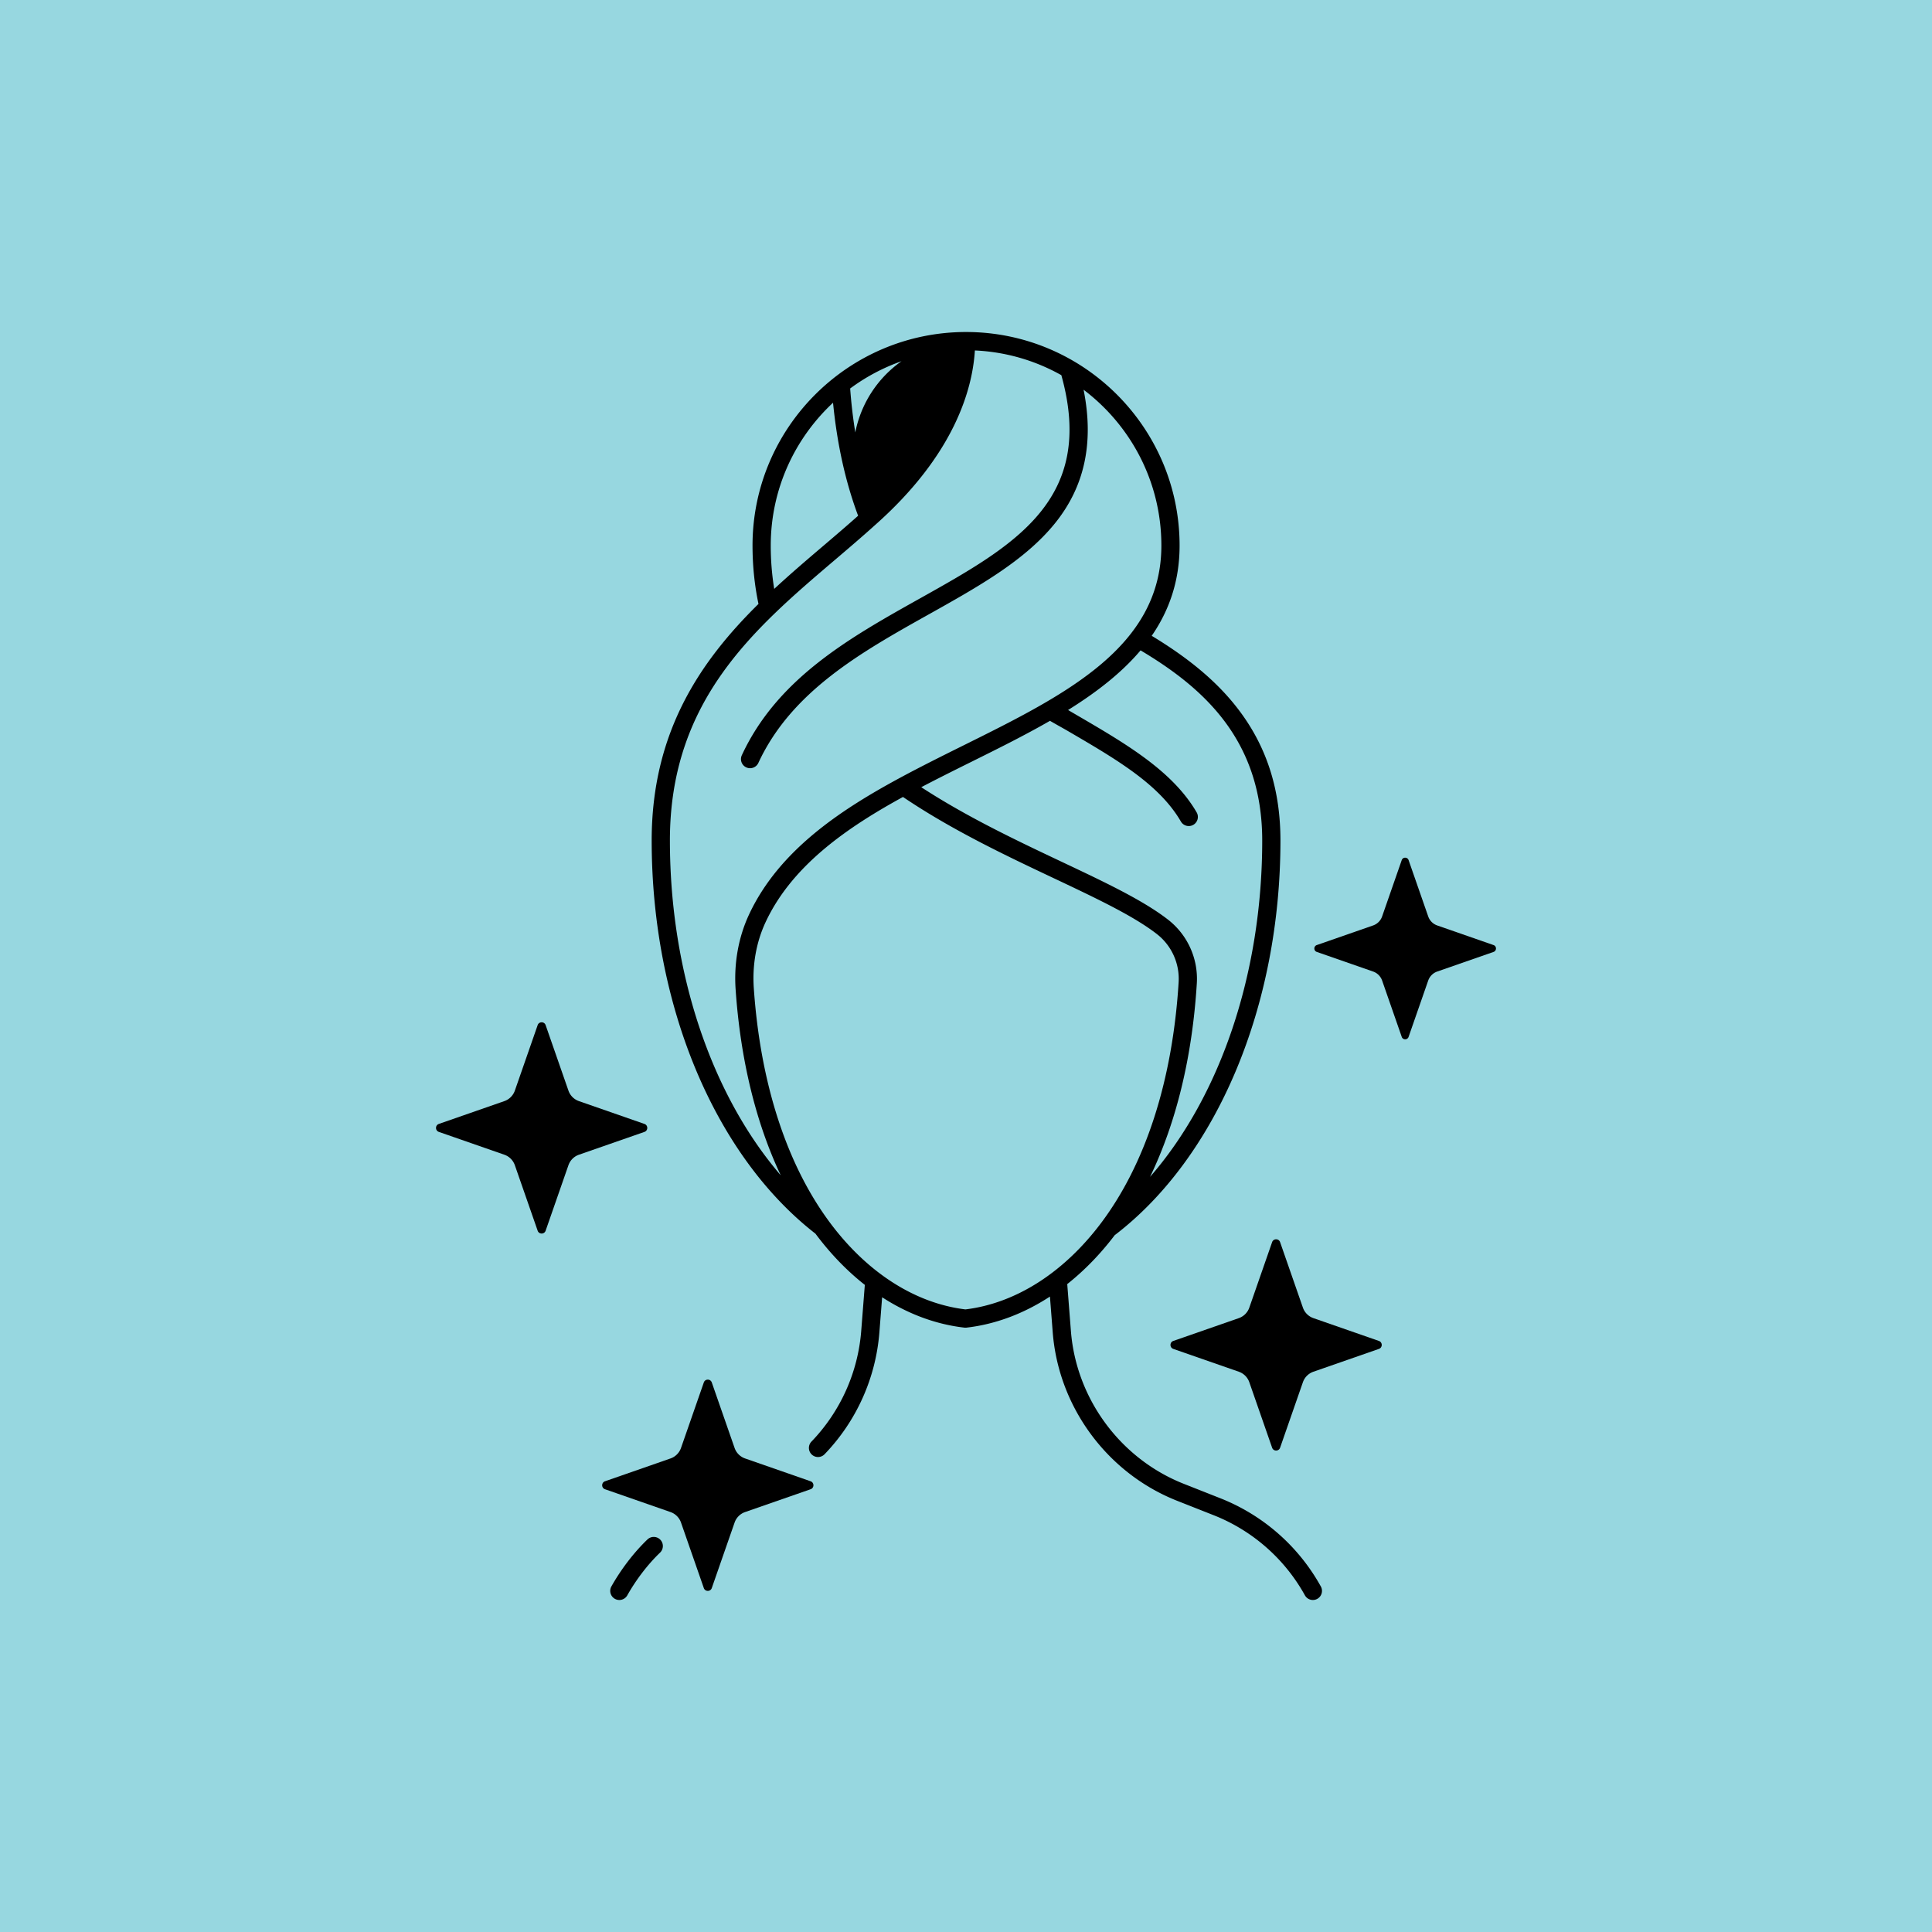
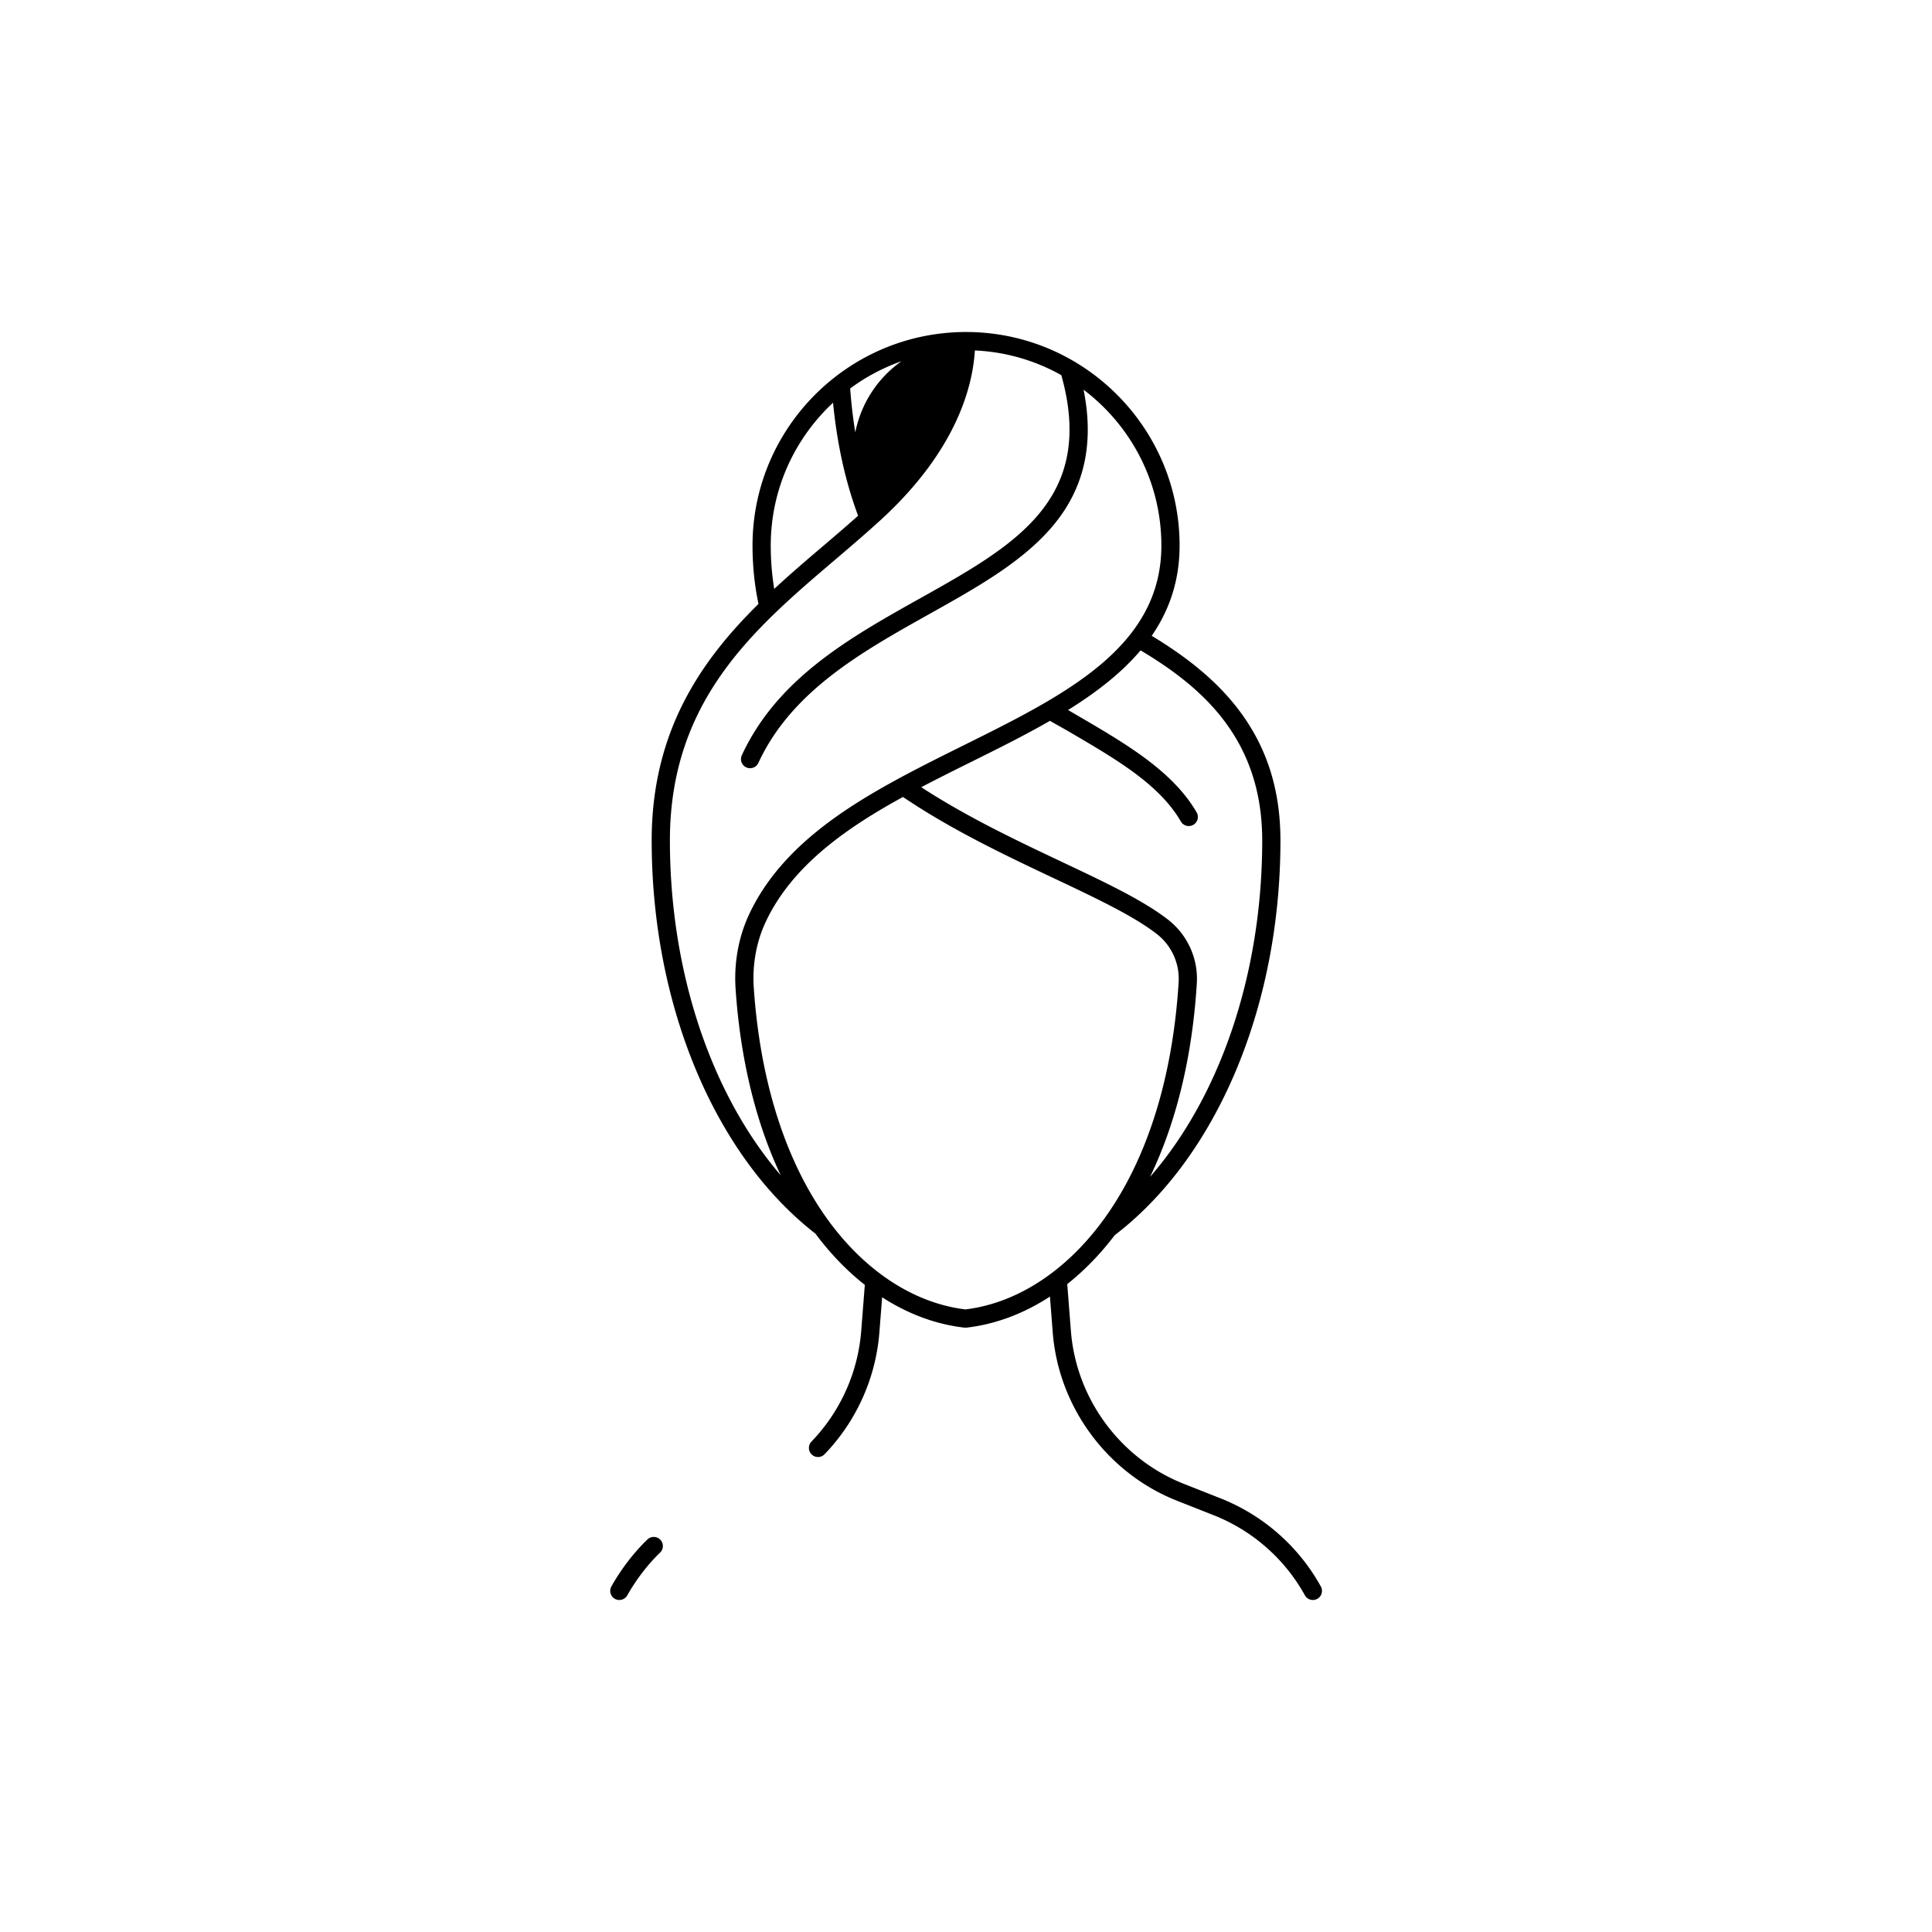
<svg xmlns="http://www.w3.org/2000/svg" version="1.1" width="512" height="512" x="0" y="0" viewBox="0 0 512 512" style="enable-background:new 0 0 512 512" xml:space="preserve" class="">
-   <rect width="512" height="512" fill="#97d7e0" shape="square" />
  <g transform="matrix(0.69,0,0,0.69,79.36,79.36)">
    <path d="M133.651 476.252c-5.168 4.956-10.084 11.359-13.842 18.03a3.5 3.5 0 0 0 6.1 3.436c3.43-6.09 7.9-11.92 12.588-16.413a3.5 3.5 0 0 0-4.846-5.053zM353.758 460.454l-14.103-5.57c-24.305-9.598-41.327-32.635-43.362-58.688l-1.408-18.026c6.556-5.193 12.69-11.485 18.23-18.782 39.274-30 63.655-88.015 63.655-151.58 0-19.24-5.073-35.43-15.507-49.49-7.88-10.618-18.72-19.935-33.933-29.136 6.704-9.736 10.706-21.06 10.706-34.669 0-45.222-36.79-82.013-82.013-82.013S174.01 49.291 174.01 94.513c0 7.717.776 15.247 2.289 22.423-22.211 21.9-41.022 49.078-41.022 90.873 0 63.055 24.095 120.85 62.907 151.003 5.729 7.688 12.11 14.28 18.954 19.664l-1.384 17.72a69.05 69.05 0 0 1-19.108 42.463 3.5 3.5 0 1 0 5.038 4.86 76.061 76.061 0 0 0 21.048-46.778l1.056-13.511c9.913 6.41 20.612 10.41 31.599 11.664a3.468 3.468 0 0 0 .794 0c11.134-1.273 21.997-5.363 32.057-11.93l1.076 13.777c2.243 28.7 20.994 54.08 47.77 64.655l14.103 5.568a69.034 69.034 0 0 1 34.973 30.73 3.497 3.497 0 0 0 4.756 1.369 3.5 3.5 0 0 0 1.37-4.757 76.045 76.045 0 0 0-38.528-33.852zm16.012-252.645c0 51.022-16.103 98.21-43.085 129.185 10.065-20.85 16.215-46.052 17.965-74.293a28.78 28.78 0 0 0-11.097-24.538c-9.569-7.423-24.085-14.286-40.894-22.23-17.095-8.082-36.274-17.158-53.846-28.61 6.382-3.345 12.915-6.596 19.285-9.758 10.207-5.066 20.503-10.18 30.155-15.73 2.073 1.212 4.784 2.693 6.77 3.851 18.888 11.016 35.2 20.53 43.51 34.822a3.496 3.496 0 0 0 4.783 1.267 3.5 3.5 0 0 0 1.267-4.784c-9.237-15.891-27.11-26.316-46.032-37.351-1.105-.645-2.231-1.307-3.349-1.96 10.772-6.71 20.439-14.14 27.848-22.907 23.514 14.042 46.72 33.94 46.72 73.036zM231.244 23.715c-9.147 6.416-15.597 16.264-17.765 27.362a197.592 197.592 0 0 1-1.967-16.884 74.887 74.887 0 0 1 19.732-10.478zm-26.308 15.942c1.545 15.87 4.776 30.433 9.63 43.411-4.298 3.83-8.706 7.595-13.347 11.547-6.234 5.308-12.633 10.765-18.88 16.553a103.544 103.544 0 0 1-1.33-16.655c0-21.638 9.221-41.153 23.927-54.856zM142.277 207.81c0-53.811 32.272-81.29 63.48-107.864 5.09-4.334 10.352-8.815 15.258-13.248 30.8-27.251 37.51-52.572 38.393-67.111a74.487 74.487 0 0 1 33.209 9.49c13.357 47.856-17.978 65.41-54.216 85.698-26.945 15.087-54.808 30.687-68.526 60.336a3.501 3.501 0 0 0 6.354 2.94c12.763-27.59 39.62-42.626 65.592-57.168 18.88-10.57 36.711-20.553 48.279-34.826 11.475-14.16 15.126-31.037 11.061-51.387 18.128 13.703 29.875 35.42 29.875 59.844 0 39.035-36.94 57.37-76.05 76.782-8.057 4-16.663 8.28-24.659 12.605-22.036 11.949-46.122 27.517-57.681 52.383-4.05 8.709-5.824 18.633-5.131 28.7 1.859 27.025 7.79 51.238 17.336 71.404-26.663-31.002-42.574-77.97-42.574-128.578zm113.506 180.083c-19.415-2.348-37.958-14.272-52.252-33.614-16.487-22.304-26.527-53.348-29.032-89.775-.612-8.891.942-17.629 4.494-25.269 10.383-22.335 32.293-36.896 52.798-48.159 18.835 12.73 39.541 22.518 57.877 31.186 16.436 7.77 30.632 14.48 39.594 21.433a21.786 21.786 0 0 1 8.402 18.575c-2.337 37.709-12.662 69.71-29.858 92.542-14.322 19.017-32.783 30.752-52.023 33.081z" fill="#000000" opacity="1" data-original="#000000" />
-     <path d="m414.583 400.003-25.152-8.76a6.558 6.558 0 0 1-4.036-4.035l-8.76-25.152c-.505-1.452-2.558-1.452-3.063 0l-8.76 25.152a6.556 6.556 0 0 1-4.035 4.035l-25.152 8.76c-1.452.505-1.452 2.558 0 3.063l25.152 8.76a6.556 6.556 0 0 1 4.036 4.036l8.759 25.151c.505 1.452 2.558 1.452 3.064 0l8.759-25.151a6.558 6.558 0 0 1 4.036-4.036l25.152-8.76c1.451-.505 1.451-2.558 0-3.063zM196.312 453.9l-25.152-8.759a6.558 6.558 0 0 1-4.036-4.035l-8.76-25.152c-.505-1.452-2.558-1.452-3.063 0l-8.76 25.151a6.556 6.556 0 0 1-4.035 4.036l-25.152 8.76c-1.452.505-1.452 2.558 0 3.063l25.152 8.76a6.557 6.557 0 0 1 4.036 4.036l8.759 25.151c.505 1.452 2.558 1.452 3.064 0l8.759-25.152a6.559 6.559 0 0 1 4.036-4.035l25.152-8.76c1.451-.505 1.451-2.558 0-3.063zM132.495 316.656l-25.151-8.76a6.556 6.556 0 0 1-4.036-4.035l-8.76-25.152c-.505-1.451-2.558-1.451-3.063 0l-8.76 25.152a6.557 6.557 0 0 1-4.035 4.035l-25.152 8.76c-1.452.505-1.452 2.558 0 3.064l25.152 8.759a6.558 6.558 0 0 1 4.035 4.036l8.76 25.152c.505 1.451 2.558 1.451 3.063 0l8.76-25.152a6.558 6.558 0 0 1 4.036-4.036l25.151-8.76c1.452-.505 1.452-2.558 0-3.063zM458.615 247.96l-21.625-7.532a5.637 5.637 0 0 1-3.47-3.47l-7.531-21.625c-.435-1.248-2.2-1.248-2.635 0l-7.53 21.625a5.637 5.637 0 0 1-3.47 3.47l-21.626 7.531c-1.248.435-1.248 2.2 0 2.635l21.626 7.53a5.638 5.638 0 0 1 3.47 3.47l7.53 21.626c.435 1.248 2.2 1.248 2.635 0l7.531-21.625a5.636 5.636 0 0 1 3.47-3.47l21.625-7.531c1.248-.435 1.248-2.2 0-2.635z" fill="#000000" opacity="1" data-original="#000000" />
  </g>
</svg>